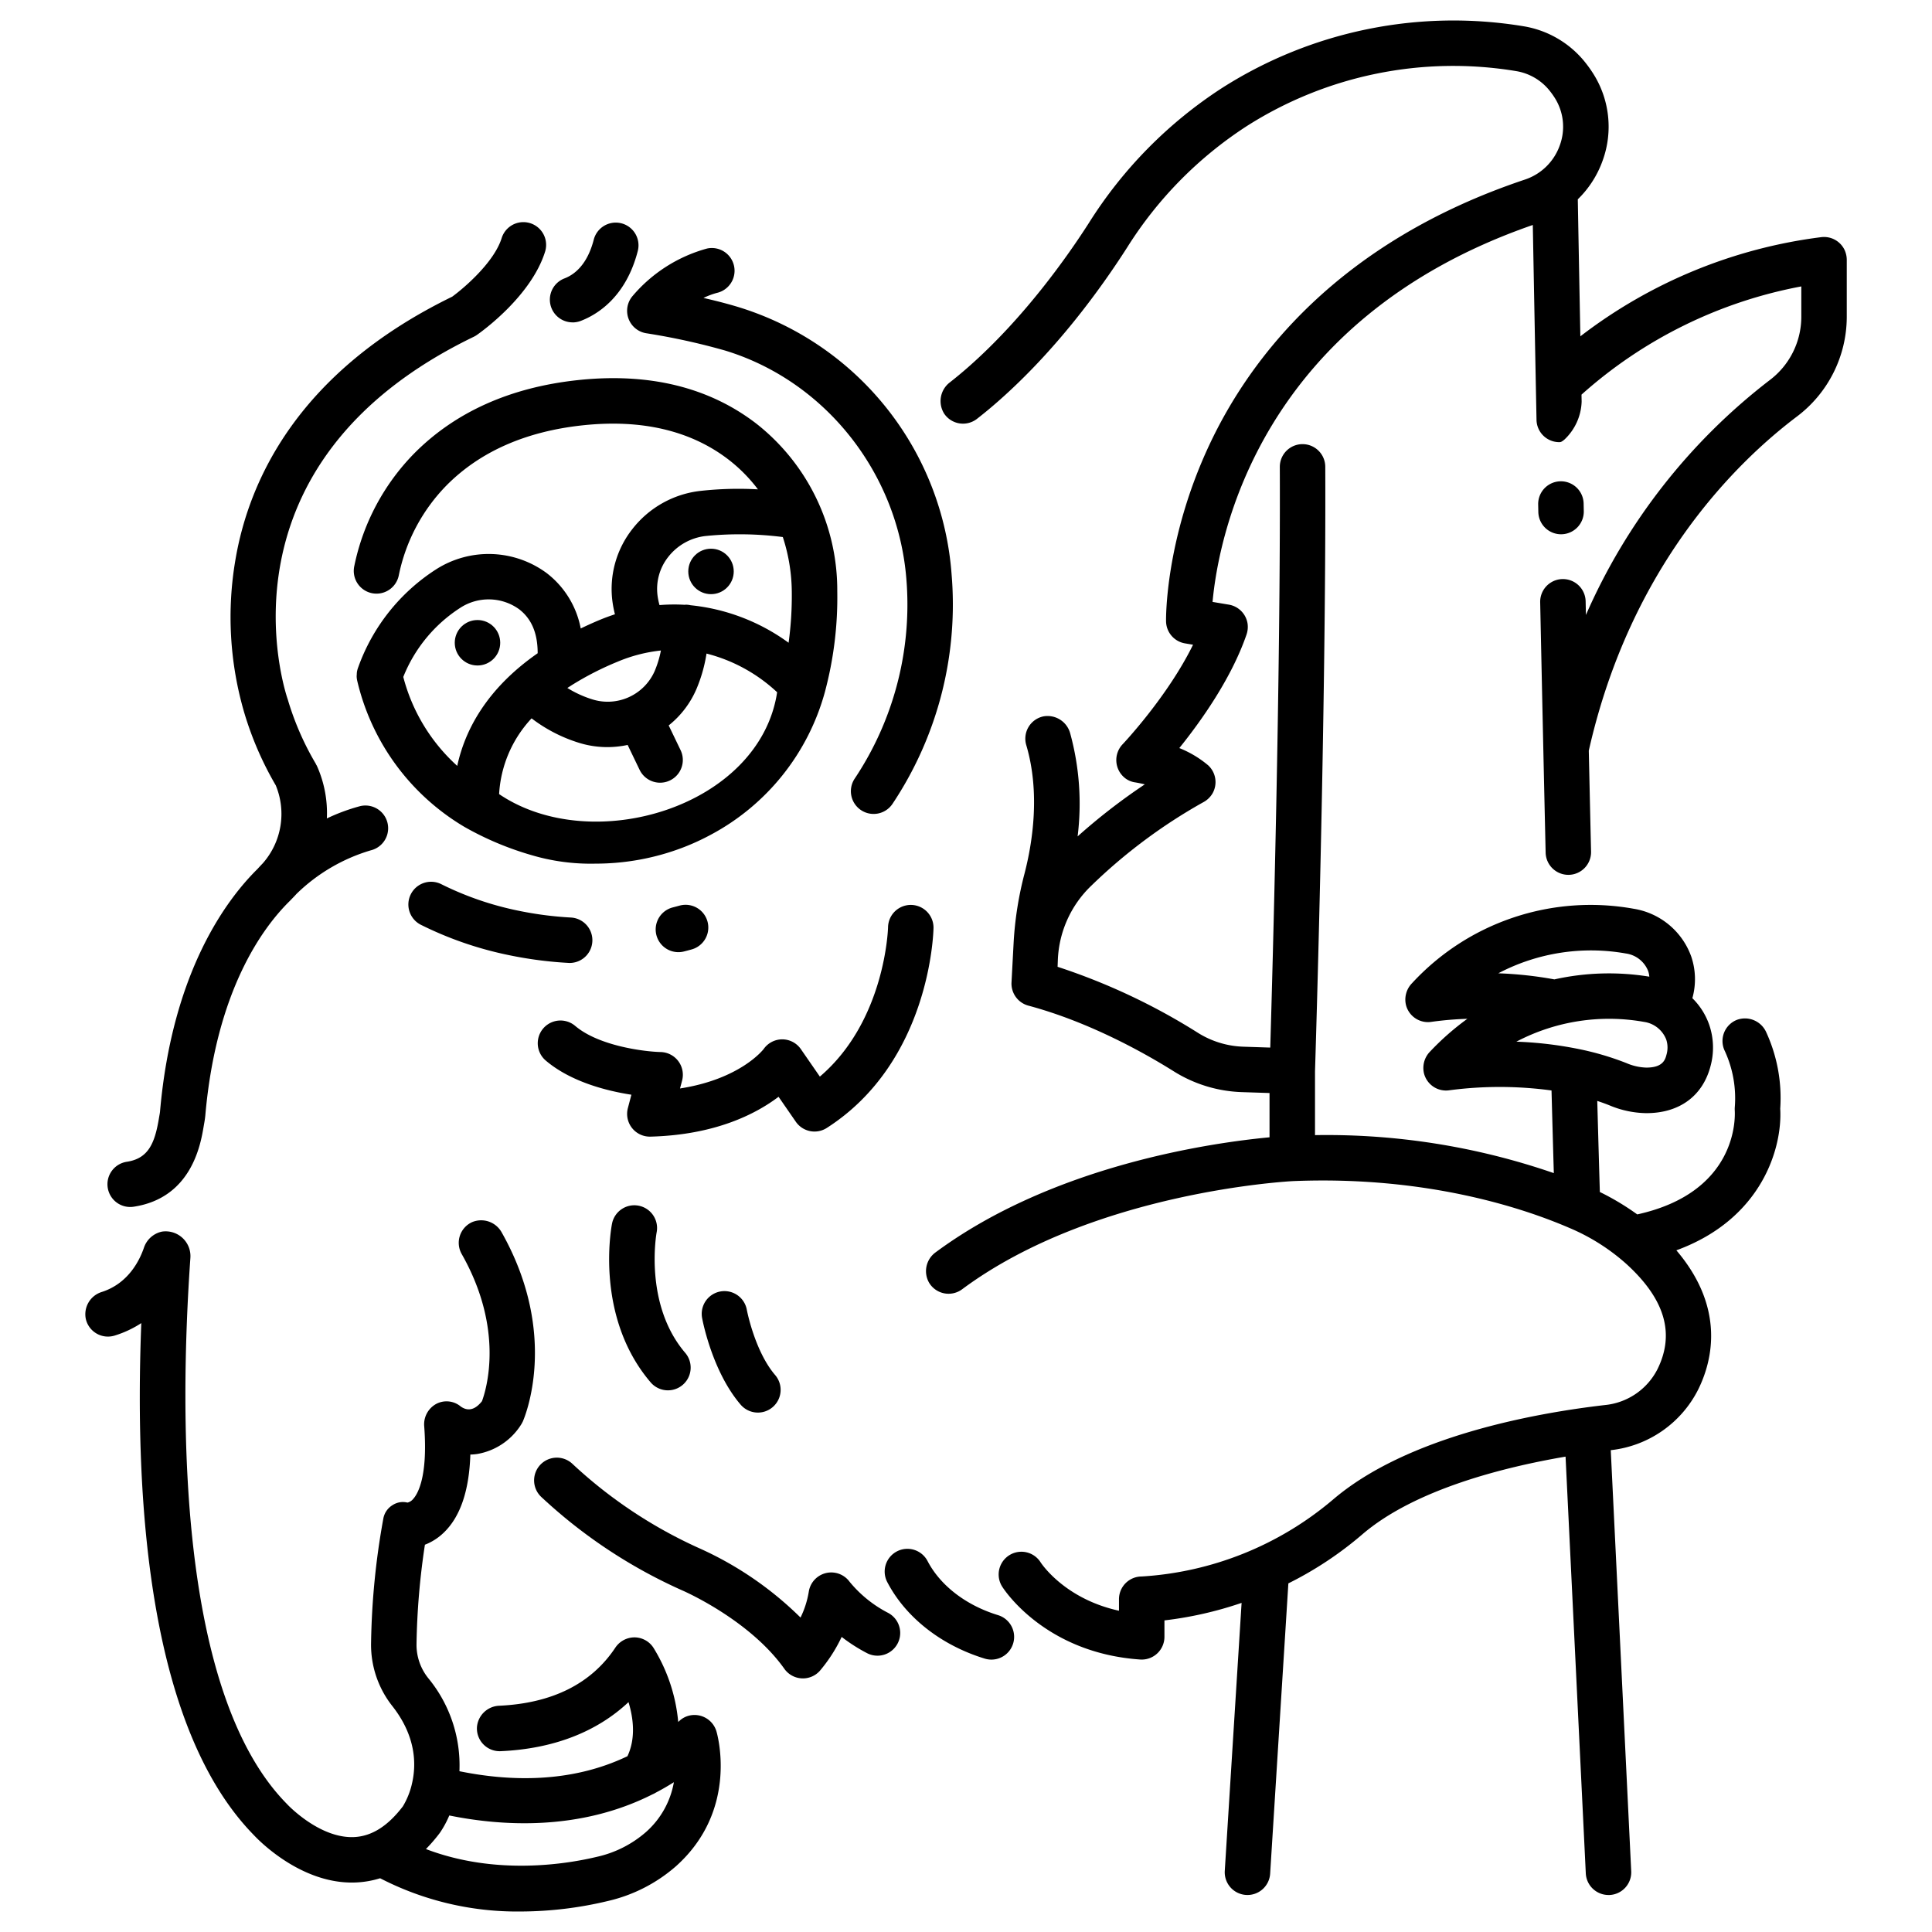
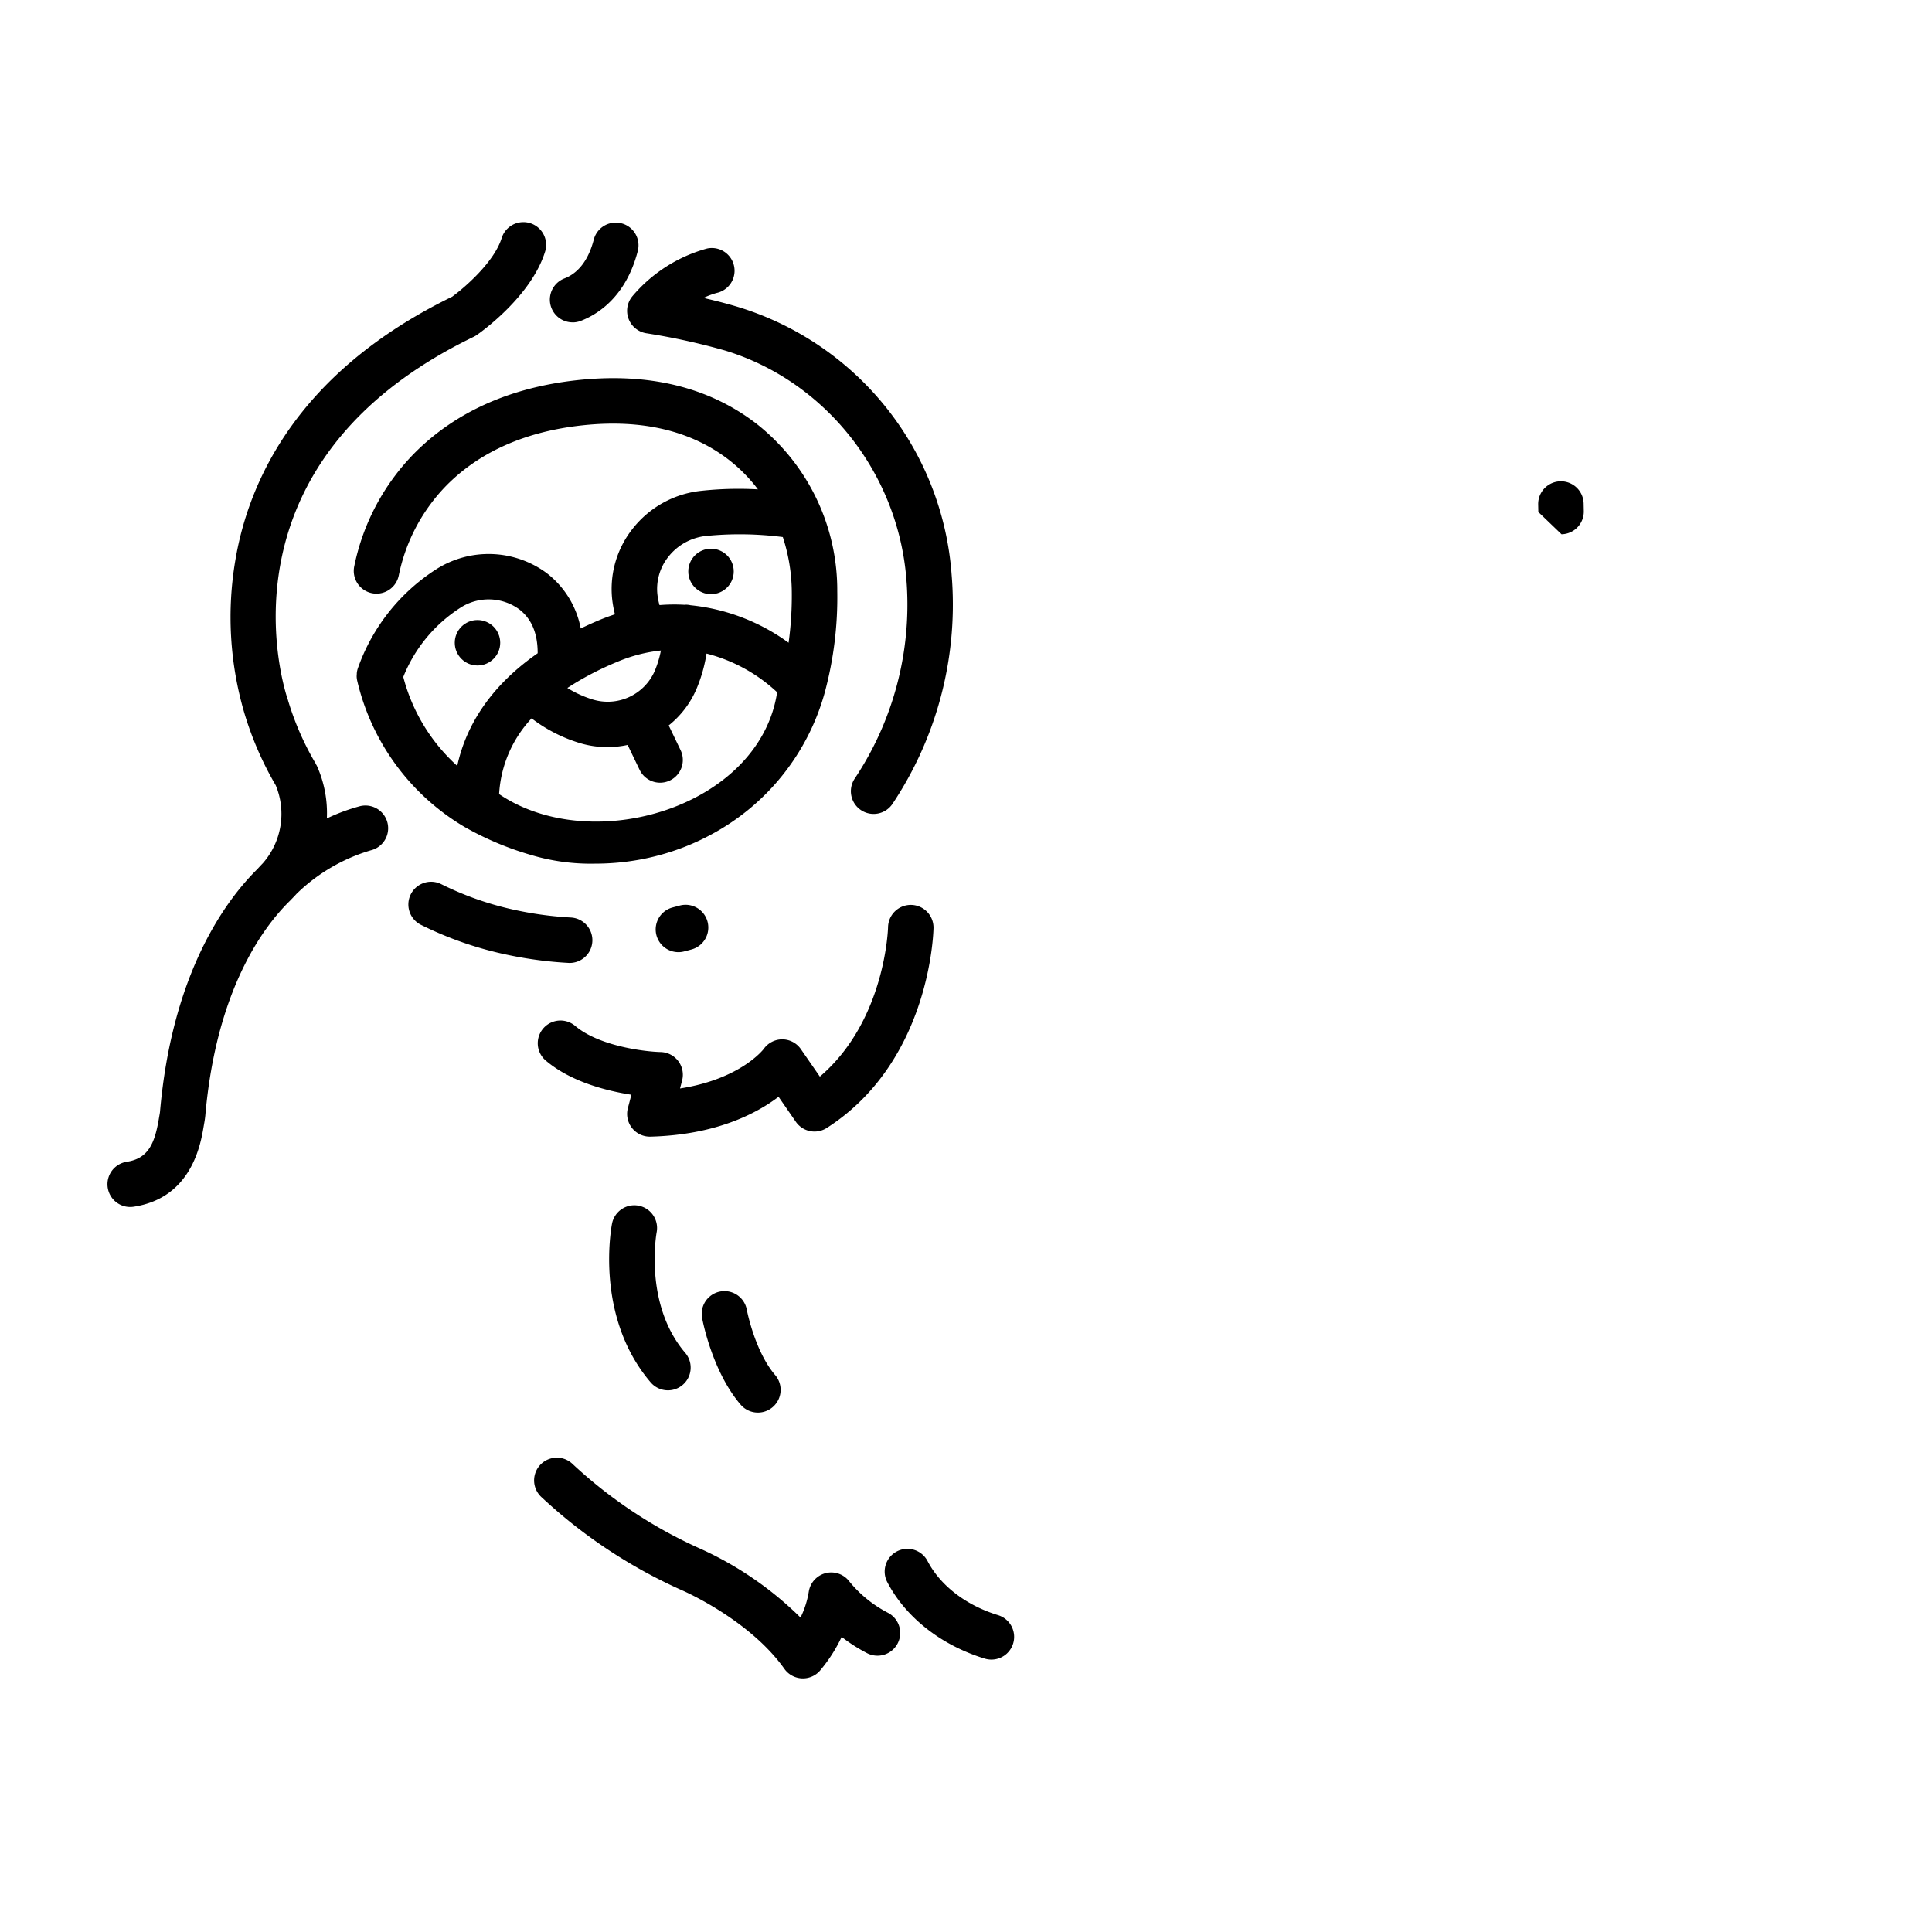
<svg xmlns="http://www.w3.org/2000/svg" id="outline" viewBox="0 0 340 340">
  <title />
-   <path d="M274.8,94.021a4,4,0,0,0,3.92-4.078l-.027-1.322a4,4,0,0,0-8,.16l.027,1.321a4,4,0,0,0,4,3.92Z" />
-   <path d="M280.376,12.949a22.28,22.28,0,0,0-1.645-2.264,17.506,17.506,0,0,0-10.482-6.043A75.73,75.73,0,0,0,215.1,15.459a77.306,77.306,0,0,0-23.469,23.773c-3.666,5.728-11.3,16.642-21.252,25.385-1.057.928-2.132,1.821-3.2,2.659a4.145,4.145,0,0,0-1,5.55,4,4,0,0,0,5.753.885c1.243-.969,2.5-2.007,3.722-3.085,10.152-8.921,17.953-19.651,22.709-27.081A69.378,69.378,0,0,1,219.4,22.2a67.621,67.621,0,0,1,47.46-9.68,9.506,9.506,0,0,1,5.7,3.259,14.222,14.222,0,0,1,1.055,1.45,9.492,9.492,0,0,1,.894,8.317,9.774,9.774,0,0,1-6.13,6.05c-33.021,11.044-48.446,31.51-55.572,46.733-7.749,16.556-7.614,30.433-7.6,31.016a4,4,0,0,0,3.338,3.879l1.412.237c-4.5,9.172-12.307,17.428-12.4,17.522a4.039,4.039,0,0,0,.437,5.953,3.736,3.736,0,0,0,1.791.752q.9.153,1.681.348a106.157,106.157,0,0,0-11.823,9.154,46.806,46.806,0,0,0-1.308-18.138,4.127,4.127,0,0,0-4.686-2.986,4,4,0,0,0-3.044,5.058c2.508,8.459,1.064,17.318-.306,22.612a61.185,61.185,0,0,0-1.912,12.055c-.191,3.589-.382,7.172-.382,7.172A4.015,4.015,0,0,0,181,176.981c10.85,2.91,20.672,8.487,25.564,11.555a24.029,24.029,0,0,0,11.959,3.658l4.893.16v7.793c-10.11.951-38.012,4.884-58.773,20.25a4.09,4.09,0,0,0-1.146,5.329,4,4,0,0,0,5.822,1.164c23.232-17.252,57.861-19.017,58.272-19.036,23.285-.951,40.28,4.681,48.39,8.151.065.029.128.059.195.084a36.073,36.073,0,0,1,10.106,6.408c6.731,6.165,8.5,12.206,5.4,18.467a11.645,11.645,0,0,1-9.224,6.3c-12.3,1.42-34.886,5.48-47.955,16.709a57.417,57.417,0,0,1-33.581,13.462,4,4,0,0,0-4,4v2.027c-9.458-2.071-13.562-8.164-13.791-8.516a4,4,0,0,0-6.766,4.269c.3.476,7.5,11.674,24.281,12.833.092.007.184.009.276.009a4,4,0,0,0,4-4v-2.895A65.485,65.485,0,0,0,218.5,282.08l-2.96,47.156a4,4,0,0,0,3.741,4.243c.086,0,.171.008.255.008a4,4,0,0,0,3.989-3.75l3.206-51.088a63.093,63.093,0,0,0,12.992-8.607c9.231-7.931,24.94-11.85,35.789-13.7l3.562,73.34a4,4,0,0,0,3.993,3.806c.065,0,.13,0,.2,0a4,4,0,0,0,3.8-4.189l-3.6-74.093a19.607,19.607,0,0,0,15.395-10.69c2.441-4.938,4.845-14.279-3.85-24.481,15.115-5.523,18.676-18.091,18.278-24.927a27.705,27.705,0,0,0-2.51-13.551,4.1,4.1,0,0,0-5.121-2.076,4,4,0,0,0-2.114,5.493,19.91,19.91,0,0,1,1.744,9.954,4.542,4.542,0,0,0,0,.481c.089,1.506.328,14.455-17.162,18.307a44.936,44.936,0,0,0-6.581-3.945c-.151-5.08-.3-10.447-.454-16.027.739.243,1.473.506,2.2.8a17.229,17.229,0,0,0,6.374,1.351h.086c5.791,0,9.9-3.015,11.274-8.282a12.394,12.394,0,0,0-.223-7.243,12.233,12.233,0,0,0-2.978-4.71c.007-.028.019-.052.027-.08a12.406,12.406,0,0,0-.222-7.246,12.938,12.938,0,0,0-10.085-8.4,42.752,42.752,0,0,0-39.065,13.107,4.124,4.124,0,0,0-1.033,3.9,4,4,0,0,0,4.492,2.884,58.551,58.551,0,0,1,6.29-.531,46.581,46.581,0,0,0-6.585,5.789,4.111,4.111,0,0,0-1.023,3.9,4,4,0,0,0,4.491,2.88,67.723,67.723,0,0,1,17.93.042c.135,5.03.27,9.894.405,14.545a122.437,122.437,0,0,0-42.027-6.685V188.546c.073-2.332,1.972-63.012,1.806-106.4a4,4,0,0,0-4-3.985h-.016a4,4,0,0,0-3.984,4.015c.143,37.42-1.255,87.777-1.682,102.181l-4.755-.156a16.007,16.007,0,0,1-7.971-2.44,110.9,110.9,0,0,0-24.7-11.619l.042-1.139a19.122,19.122,0,0,1,5.9-13.143A94.516,94.516,0,0,1,211.7,141.211a4.152,4.152,0,0,0,1.691-1.6,4.013,4.013,0,0,0-.785-4.937,18.566,18.566,0,0,0-5.065-3.027c3.782-4.692,9.133-12.2,11.8-19.9a4.138,4.138,0,0,0,.2-2.07,4.01,4.01,0,0,0-3.286-3.27l-2.866-.481c1.055-11.438,8.206-49.653,56.359-66.335.161,8.733.383,20.587.653,34.3a4,4,0,0,0,4,3.921c.211,0,.364,0,.91-.452a9.6,9.6,0,0,0,3.031-6.679l-.024-1.232A80.111,80.111,0,0,1,317,50.405v5.4a13.958,13.958,0,0,1-5.55,11.083,105.482,105.482,0,0,0-32.354,41.336c-.017-.8-.033-1.6-.05-2.4a4,4,0,1,0-8,.167c.3,14.26.621,29.269.961,44.058a4,4,0,0,0,4,3.908h.094A4,4,0,0,0,280,149.872c-.136-5.907-.269-11.848-.4-17.763,7.36-32.671,26.106-50.874,36.659-58.829A22.006,22.006,0,0,0,325,55.808V45.84a4.212,4.212,0,0,0-.458-2,4.008,4.008,0,0,0-4.071-2.1,87.449,87.449,0,0,0-42.354,17.448c-.187-9.761-.34-18.024-.451-24.112a17.885,17.885,0,0,0,4.387-6.854A17.44,17.44,0,0,0,280.376,12.949Zm-16.7,158.336a35.088,35.088,0,0,1,22.452-3.487,4.948,4.948,0,0,1,3.925,3.1,4.25,4.25,0,0,1,.2.98,44.1,44.1,0,0,0-16.706.479A67.817,67.817,0,0,0,263.676,171.285Zm3.18,12.032a35.073,35.073,0,0,1,22.445-3.484,4.947,4.947,0,0,1,3.925,3.1,4.476,4.476,0,0,1,.056,2.646c-.225.863-.6,2.3-3.531,2.3H289.7a9.45,9.45,0,0,1-3.44-.778,49.844,49.844,0,0,0-8.429-2.488c-.093-.021-.184-.042-.28-.056A67,67,0,0,0,266.856,183.317Z" />
+   <path d="M274.8,94.021a4,4,0,0,0,3.92-4.078l-.027-1.322a4,4,0,0,0-8,.16l.027,1.321Z" />
  <path d="M173.3,291.889a4,4,0,0,0,2.34-7.651c-5.609-1.716-10.125-5.175-12.39-9.491a4,4,0,1,0-7.083,3.718C159.415,284.659,165.66,289.552,173.3,291.889Z" />
  <path d="M138.036,293.685a4,4,0,0,0,3.03,1.678c.078,0,.155.007.232.007a4,4,0,0,0,2.973-1.324,27.063,27.063,0,0,0,3.847-5.976,29.315,29.315,0,0,0,4.5,2.875,4,4,0,0,0,3.657-7.115,21.534,21.534,0,0,1-6.76-5.464,4,4,0,0,0-7.184,1.753,16.322,16.322,0,0,1-1.451,4.544,60.613,60.613,0,0,0-17.568-12.086A82,82,0,0,1,100.724,257.6a4,4,0,0,0-5.524,5.786,89.938,89.938,0,0,0,24.826,16.481l.093.041C120.236,279.96,131.876,285.007,138.036,293.685Z" />
-   <path d="M25.319,219.608c-.77,2.243-2.765,6.276-7.421,7.762a4.1,4.1,0,0,0-2.79,4.775,3.995,3.995,0,0,0,5.076,2.892,18.562,18.562,0,0,0,4.682-2.192c-1.311,33.424,1.818,71.765,19.834,90.131.807.866,8.03,8.324,17.213,8.323.249,0,.5-.006.753-.017a16.677,16.677,0,0,0,4.23-.74A52.589,52.589,0,0,0,91.6,336.393a66.448,66.448,0,0,0,15.434-1.861,27.581,27.581,0,0,0,11.944-6.124c11.047-9.909,7.265-23.17,7.1-23.73a4.028,4.028,0,0,0-4.827-2.751,3.828,3.828,0,0,0-1.71.943c-.062.056-.124.107-.186.163a29.921,29.921,0,0,0-4.377-13.083,4,4,0,0,0-3.334-1.8h-.008A4.071,4.071,0,0,0,108.262,290c-4.223,6.321-11.084,9.746-20.395,10.182a4.091,4.091,0,0,0-3.93,3.757,4,4,0,0,0,4.17,4.24c9.236-.407,16.89-3.365,22.5-8.633.858,2.818,1.3,6.358-.186,9.518-9.979,4.784-20.784,4.432-29.568,2.642a24.139,24.139,0,0,0-5.5-16.393A9.371,9.371,0,0,1,73.3,289.4a128.706,128.706,0,0,1,1.478-17.555,9.848,9.848,0,0,0,3.257-2.069c2.949-2.78,4.536-7.409,4.738-13.8a9.637,9.637,0,0,0,1.189-.095,11.375,11.375,0,0,0,7.607-4.962c.018-.025.028-.053.046-.077a4.094,4.094,0,0,0,.316-.539c.017-.035.04-.068.056-.1l.006-.012c.273-.611,6.53-15.122-3.679-33.264a4.128,4.128,0,0,0-5.23-1.853,4,4,0,0,0-1.83,5.62c7.546,13.282,4.343,23.787,3.567,25.89-.684.865-2,2.156-3.733.942a3.88,3.88,0,0,0-4.378-.429,4.093,4.093,0,0,0-2.052,3.951c.655,8.844-1.141,11.857-1.945,12.742a1.861,1.861,0,0,1-1,.642,3.324,3.324,0,0,0-2.63.445,3.478,3.478,0,0,0-1.622,2.363A132.535,132.535,0,0,0,65.3,289.263a17.385,17.385,0,0,0,3.755,10.99c4.147,5.282,4.219,10.189,3.478,13.49,0,.013-.011.025-.014.038-.008.03-.007.059-.014.089a13.519,13.519,0,0,1-1.609,4.023c-2.663,3.481-5.464,5.247-8.562,5.4-6.1.29-11.736-5.713-11.783-5.764s-.072-.077-.109-.115C31.4,298.053,31.508,250.009,33.5,221.439a4.364,4.364,0,0,0-4.967-4.7l-.093.018A4.289,4.289,0,0,0,25.319,219.608ZM77.348,322.631c.034-.045.068-.092.1-.138a17.256,17.256,0,0,0,1.62-3c9.322,1.893,22.988,2.735,35.758-3.719a4.068,4.068,0,0,0,.585-.3c1.068-.56,2.13-1.168,3.181-1.835a15.215,15.215,0,0,1-4.953,8.806,19.575,19.575,0,0,1-8.482,4.3c-5.311,1.283-17.845,3.375-30.2-1.343A28.724,28.724,0,0,0,77.348,322.631Z" />
  <path d="M45.33,152.911c-5.537,5.457-15.038,18.208-17.172,42.743v0c-.006.063-.033.29-.1.632h0l-.109.635c-.728,4.333-1.879,6.954-5.607,7.529a4,4,0,1,0,1.22,7.906c10.169-1.569,11.755-11.008,12.276-14.11l.088-.511v0c.14-.762.187-1.265.2-1.368h0c1.919-22.1,10.15-33.187,14.886-37.826.068-.067.128-.139.2-.206l0,0c.045-.05.093-.095.138-.146.278-.285.558-.569.818-.866a31.428,31.428,0,0,1,13.1-7.682,4,4,0,0,0-1.892-7.773,34.108,34.108,0,0,0-5.854,2.163,20.3,20.3,0,0,0-1.671-9.067l-.1-.218c-.033-.073-.08-.133-.117-.2-.025-.049-.039-.1-.067-.149a50.242,50.242,0,0,1-4.837-11.007c-.027-.1-.06-.215-.095-.315-.577-1.681-13.6-41.411,32.738-63.807a3.927,3.927,0,0,0,.553-.325c.973-.68,9.568-6.873,12-14.653A4,4,0,1,0,88.285,41.9c-1.323,4.233-6.522,8.714-8.711,10.313C52.314,65.5,43.788,84.685,41.44,98.462a59.775,59.775,0,0,0,1.58,27.077,58.216,58.216,0,0,0,5.509,12.667,13.158,13.158,0,0,1-2.282,13.722C45.938,152.247,45.632,152.573,45.33,152.911Z" />
  <path d="M100.77,56.74a3.984,3.984,0,0,0,1.427-.265c2.847-1.087,7.937-4.132,10.041-12.3a4,4,0,1,0-7.747-2c-1.147,4.448-3.434,6.164-5.151,6.82a4,4,0,0,0,1.43,7.737Z" />
  <path d="M129.909,54.028c-2-.608-4.118-1.143-6.109-1.595a13.516,13.516,0,0,1,2.307-.875,4,4,0,1,0-1.674-7.823,26.28,26.28,0,0,0-13.092,8.339,4,4,0,0,0,2.423,6.578,116.492,116.492,0,0,1,13.818,3.031c17.573,5.341,30.4,21.466,31.916,40.125q.041.505.076,1.019a55.2,55.2,0,0,1-9.138,34.16,4,4,0,1,0,6.655,4.439,63.228,63.228,0,0,0,10.464-39.138c-.025-.379-.053-.754-.084-1.128A53.293,53.293,0,0,0,129.909,54.028Z" />
  <path d="M119.39,167.565a3.975,3.975,0,0,0,.99-.125c.459-.116.915-.238,1.366-.363a4,4,0,0,0-2.141-7.708c-.4.109-.8.216-1.2.319a4,4,0,0,0,.985,7.877Z" />
  <path d="M100.257,169.464a4,4,0,0,0,.211-7.994,62.187,62.187,0,0,1-9.232-1.2,54.938,54.938,0,0,1-13.629-4.695,4,4,0,0,0-3.6,7.143A62.929,62.929,0,0,0,89.618,168.1a70.289,70.289,0,0,0,10.422,1.356C100.113,169.462,100.186,169.464,100.257,169.464Z" />
  <path d="M62.352,99.608a4,4,0,1,0,7.828,1.648,31.637,31.637,0,0,1,8.448-15.882c5.875-5.905,13.9-9.443,23.853-10.518,10.439-1.128,19.117.918,25.793,6.076a27.476,27.476,0,0,1,5.109,5.186,60.91,60.91,0,0,0-10.144.275,17.675,17.675,0,0,0-11.923,6.674,17.038,17.038,0,0,0-3.55,12.68,20.562,20.562,0,0,0,.451,2.358c-.849.28-1.7.586-2.568.945-1.209.5-2.35,1.02-3.451,1.55a16.042,16.042,0,0,0-5.986-9.741,17.184,17.184,0,0,0-19.433-.685A34.144,34.144,0,0,0,63.01,117.518v0a4.015,4.015,0,0,0-.2.768,3.887,3.887,0,0,0-.024.4,3.705,3.705,0,0,0-.02.38,3.98,3.98,0,0,0,.111.788h0A40.65,40.65,0,0,0,81.72,145.511a54,54,0,0,0,11.688,4.939,36.689,36.689,0,0,0,11.4,1.536,43.026,43.026,0,0,0,15.516-2.89,41.907,41.907,0,0,0,4.825-2.23,40.6,40.6,0,0,0,20.007-25.044,64.284,64.284,0,0,0,2.19-17.778A37.279,37.279,0,0,0,133.165,74.6c-8.365-6.465-18.981-9.059-31.542-7.7C89.8,68.178,80.157,72.5,72.957,79.731A39.619,39.619,0,0,0,62.352,99.608Zm38.1,21.075c.058-.034.112-.072.169-.109a53.273,53.273,0,0,1,8.089-4.135,26.935,26.935,0,0,1,7.6-1.96,18.11,18.11,0,0,1-1.121,3.67,9.032,9.032,0,0,1-10.948,4.929,19.156,19.156,0,0,1-4.394-2.006C100.049,120.942,100.251,120.812,100.454,120.683Zm-19.987,14.1a31.918,31.918,0,0,1-9.494-15.651,25.828,25.828,0,0,1,10.033-12.168,9.149,9.149,0,0,1,10.342.245c2.209,1.691,3.279,4.243,3.275,7.752C85.518,121.289,81.8,128.627,80.467,134.785Zm7.37,4.965a21.271,21.271,0,0,1,5.715-13.33,26.7,26.7,0,0,0,8.295,4.29,16.772,16.772,0,0,0,5.034.771,17.164,17.164,0,0,0,3.575-.382l2.106,4.379a4,4,0,1,0,7.21-3.467l-2.091-4.347a16.488,16.488,0,0,0,4.867-6.364,26.247,26.247,0,0,0,1.789-6.281,28.441,28.441,0,0,1,12.427,6.808C133.685,142,104.254,150.86,87.837,139.75Zm49.927-45.238a31.681,31.681,0,0,1,1.579,9.615,60.647,60.647,0,0,1-.561,8.988,35.253,35.253,0,0,0-17.236-6.6,4.005,4.005,0,0,0-.854-.1h0c-.071,0-.138.017-.208.021a31.95,31.95,0,0,0-4.42.053,12.152,12.152,0,0,1-.352-1.727,9.088,9.088,0,0,1,1.9-6.764,9.733,9.733,0,0,1,6.568-3.668A59.708,59.708,0,0,1,137.764,94.512Z" />
  <path d="M145.5,198.5c18.112-11.6,18.763-34.213,18.782-35.17a4,4,0,1,0-8-.157c0,.176-.466,16.462-12,26.291l-3.34-4.831a4,4,0,0,0-3.268-1.725h-.022A4,4,0,0,0,134.4,184.6c-.043.062-4.059,5.3-14.727,6.952l.366-1.394a4,4,0,0,0-3.772-5.015c-2.754-.066-10.824-1.023-15.042-4.6a4,4,0,0,0-5.177,6.1c4.408,3.742,10.711,5.335,15.066,6.01l-.62,2.361a4,4,0,0,0,3.869,5.015h.1c11.441-.3,18.6-4.019,22.55-7.014l3.042,4.4A4,4,0,0,0,145.5,198.5Z" />
  <path d="M112.406,212.185a4,4,0,0,0-4.7,3.156c-.13.665-3.078,16.411,6.823,27.962a4,4,0,0,0,6.074-5.206c-7.316-8.536-5.084-21.014-5.044-21.227A4,4,0,0,0,112.406,212.185Z" />
  <path d="M131.426,230.493a4,4,0,0,0-7.869,1.442c.069.381,1.76,9.4,6.783,15.259a4,4,0,0,0,6.075-5.206C132.827,237.8,131.448,230.611,131.426,230.493Z" />
  <circle cx="84.03" cy="113.115" r="4" />
  <circle cx="125.126" cy="100.563" r="4" />
</svg>